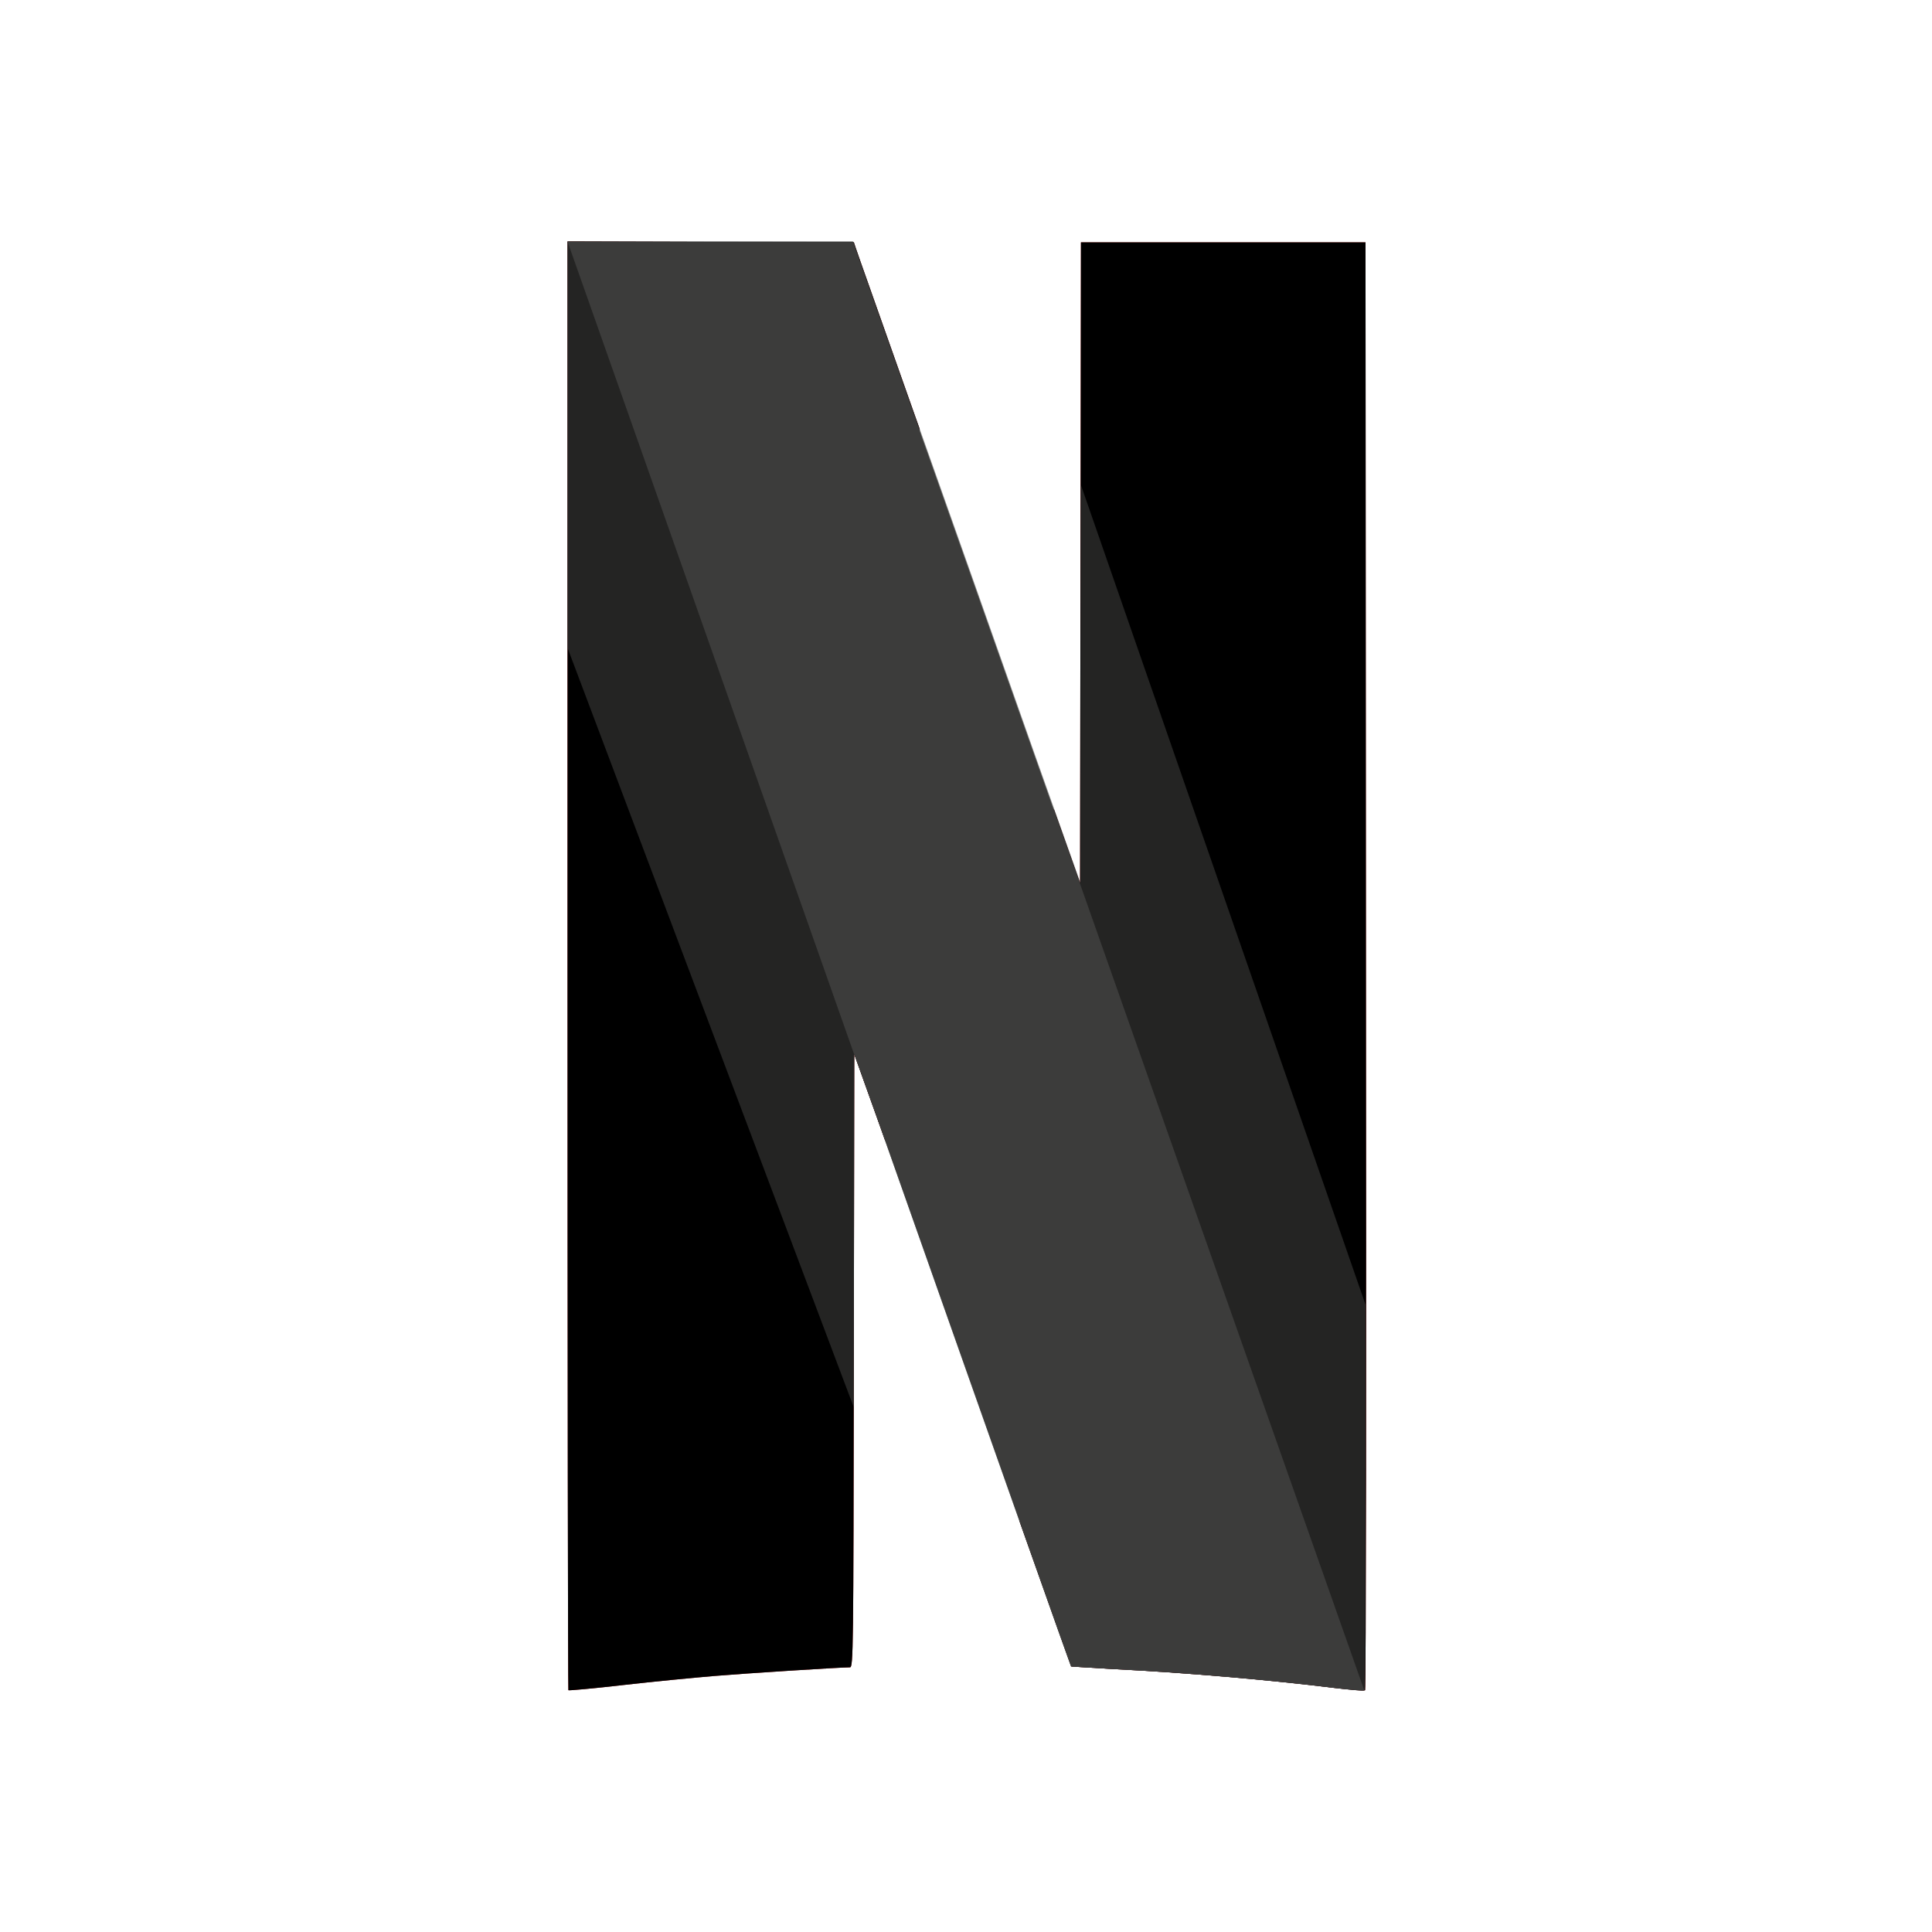
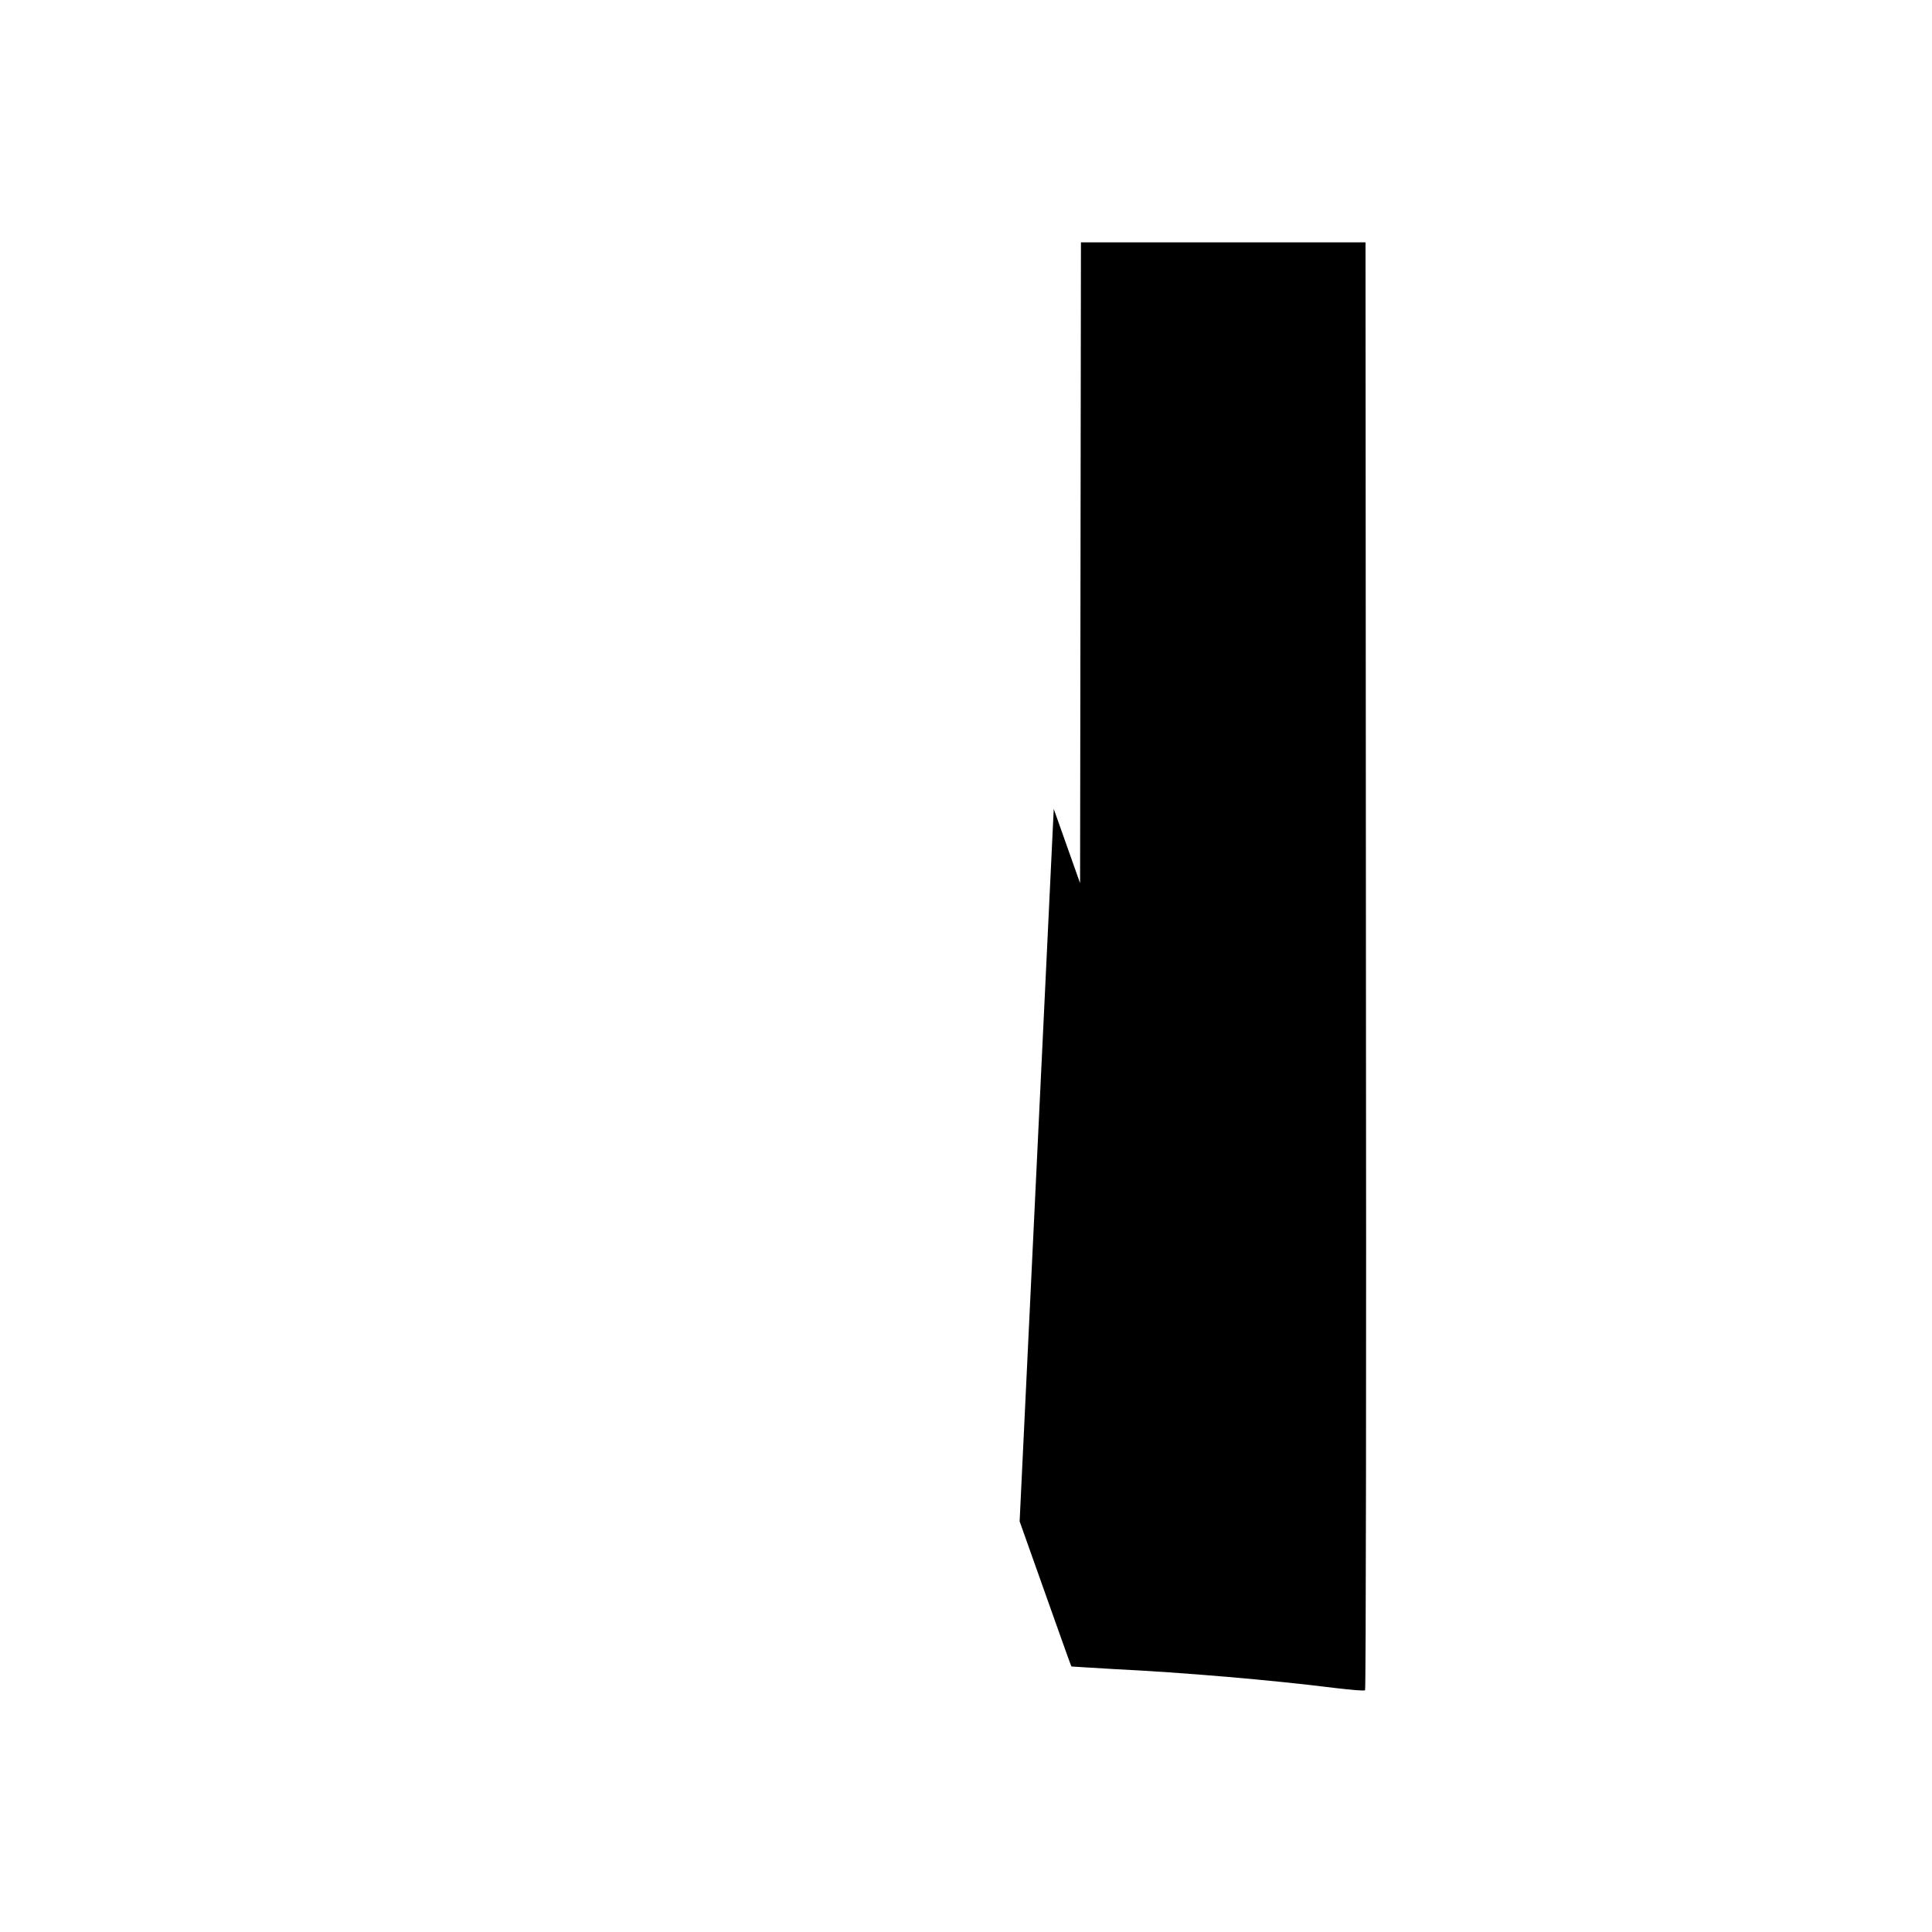
<svg xmlns="http://www.w3.org/2000/svg" width="800" height="800" viewBox="0 0 800 800" fill="none">
-   <path d="M447.598 100.358L447.419 233.03L447.24 365.702L436.333 334.948L422.208 629.974C436.154 669.132 443.485 690.052 443.664 690.052C443.664 690.052 451.71 690.588 461.187 691.125C490.153 692.555 525.914 695.595 553.092 698.992C559.35 699.707 564.714 700.244 565.25 699.886C565.608 699.529 565.787 564.532 565.608 399.854L565.429 100.358H447.598V100.358Z" fill="#B11917" />
-   <path d="M235 100V399.675C235 564.532 235.179 699.529 235.358 699.886C235.536 700.065 245.728 699.171 258.066 697.74C270.403 696.31 287.389 694.701 295.793 693.986C308.667 692.913 347.646 690.409 351.938 690.409C353.368 690.409 353.368 683.615 353.547 563.459L353.726 436.508L363.202 462.971C364.633 467.084 365.169 468.335 366.599 472.448L380.725 177.422C377.685 169.018 379.295 173.309 375.897 163.833C364.454 131.291 354.62 103.755 354.262 102.503L353.547 100.358L235 100Z" fill="#B11917" />
  <path d="M447.598 100.358L447.419 233.03L447.24 365.702L436.333 334.948L422.208 629.974C436.154 669.132 443.485 690.052 443.664 690.052C443.664 690.052 451.71 690.588 461.187 691.125C490.153 692.555 525.914 695.595 553.092 698.992C559.35 699.707 564.714 700.244 565.25 699.886C565.608 699.529 565.787 564.532 565.608 399.854L565.429 100.358H447.598V100.358Z" fill="black" />
-   <path d="M235 100V399.675C235 564.532 235.179 699.529 235.358 699.886C235.536 700.065 245.728 699.171 258.066 697.74C270.403 696.31 287.389 694.701 295.793 693.986C308.667 692.913 347.646 690.409 351.938 690.409C353.368 690.409 353.368 683.615 353.547 563.459L353.726 436.508L363.202 462.971C364.633 467.084 365.169 468.335 366.599 472.448L380.725 177.422C377.685 169.018 379.295 173.309 375.897 163.833C364.454 131.291 354.62 103.755 354.262 102.503L353.547 100.358L235 100Z" fill="black" />
-   <path opacity="0.6" d="M235 100V268.254L353.547 582.77C353.547 575.618 353.547 571.684 353.547 563.459L353.726 436.508L363.202 462.971C415.234 610.663 443.306 689.873 443.485 690.052C443.485 690.052 451.531 690.588 461.008 691.125C489.974 692.555 525.735 695.595 552.913 698.992C559.171 699.707 564.535 700.244 565.071 699.886C565.25 699.707 565.429 633.55 565.429 540.214L447.598 200.845V233.03L447.419 365.702L436.512 334.948C425.783 304.909 418.81 284.704 375.897 163.654C364.454 131.112 354.62 103.576 354.262 102.324L353.547 100.179L235 100Z" fill="#3C3C3B" />
-   <path d="M235 100L353.726 436.687V436.508L363.202 462.971C415.413 610.663 443.306 689.873 443.485 690.052C443.485 690.052 451.531 690.588 461.008 691.125C489.974 692.555 525.735 695.595 552.913 698.992C559.171 699.707 564.535 700.244 564.893 699.886L447.061 365.523L436.154 334.769C425.426 304.73 418.452 284.525 375.54 163.475C364.096 130.933 354.262 103.397 353.904 102.146L353.189 100H294.005H235Z" fill="#3C3C3B" />
</svg>